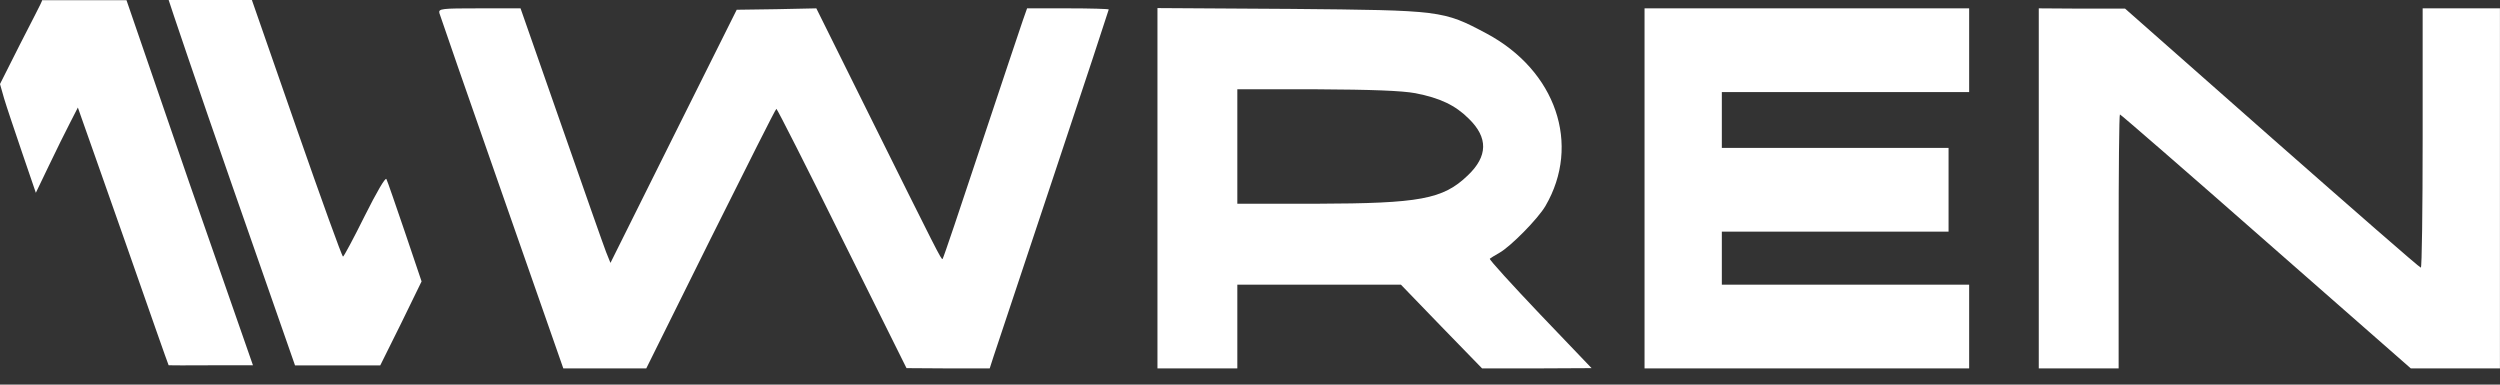
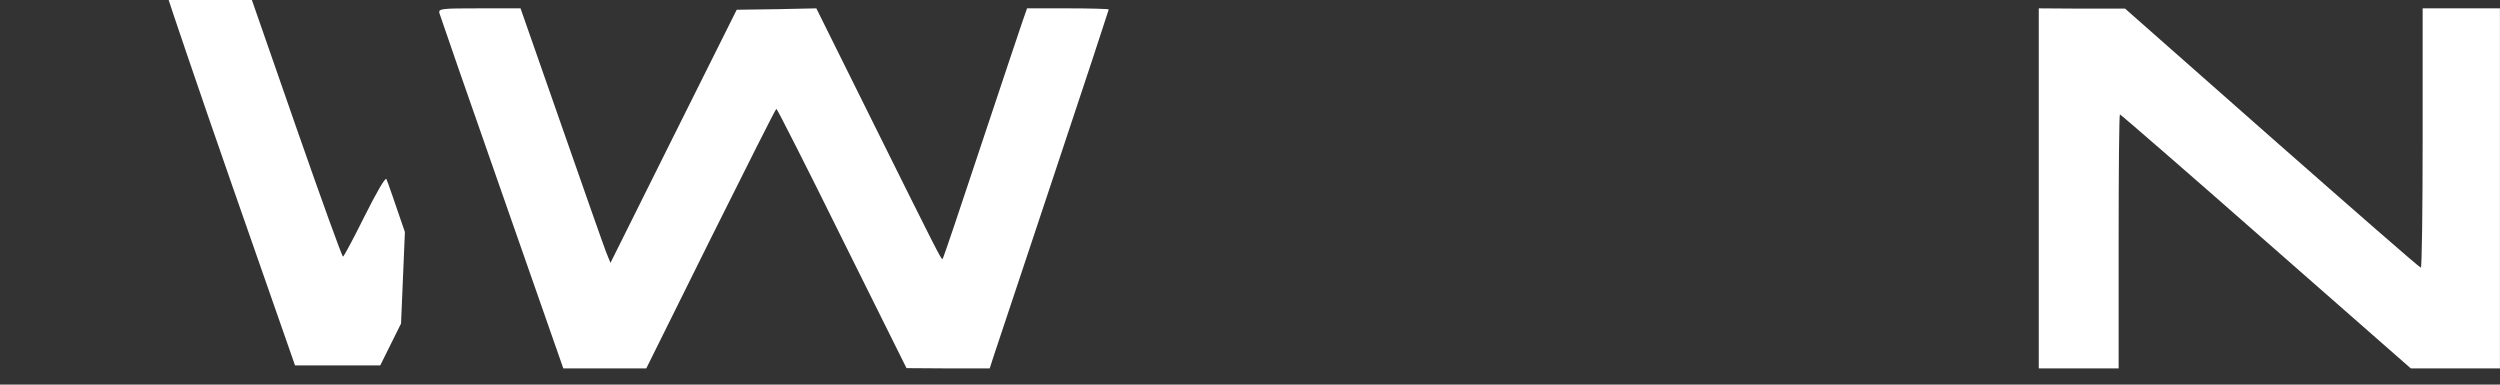
<svg xmlns="http://www.w3.org/2000/svg" width="130" height="20" viewBox="0 0 130 20" fill="none">
  <rect x="0" y="0" width="130" height="20" fill="#333333" stroke="none" />
  <path d="M22.848 0.681C22.888 0.826 24.349 5.035 26.104 10.043L29.292 19.157H31.449H33.606L36.956 12.408C38.804 8.707 40.332 5.659 40.372 5.659C40.412 5.659 41.953 8.693 43.788 12.408L47.138 19.143L49.308 19.157H51.465L51.666 18.533C51.773 18.199 53.166 14.019 54.761 9.244C56.355 4.469 57.655 0.521 57.655 0.492C57.655 0.463 56.703 0.434 55.525 0.434H53.408L53.193 1.044C53.073 1.392 52.095 4.309 51.023 7.532C49.951 10.768 49.053 13.439 49.013 13.468C48.96 13.54 48.705 13.032 45.195 5.964L42.449 0.434L40.372 0.478L38.309 0.507L35.026 7.082L31.744 13.671L31.516 13.105C31.396 12.8 30.351 9.825 29.185 6.487L27.068 0.434H24.925C22.955 0.434 22.794 0.449 22.848 0.681Z" fill="white" />
-   <path d="M60.188 9.781V19.157H62.264H64.341V16.98V14.803H68.601H72.848L74.951 16.98L77.068 19.157H79.909L82.762 19.143L80.083 16.341C78.609 14.789 77.43 13.497 77.47 13.453C77.51 13.424 77.725 13.279 77.966 13.148C78.542 12.829 79.976 11.378 80.364 10.71C82.226 7.517 80.913 3.671 77.296 1.74C75.032 0.536 74.965 0.536 67.127 0.463L60.188 0.42V9.781ZM73.598 4.846C74.871 5.093 75.675 5.471 76.372 6.167C77.39 7.154 77.376 8.127 76.318 9.128C75.032 10.362 73.826 10.579 68.467 10.594H64.341V7.619V4.643H68.467C71.321 4.658 72.888 4.716 73.598 4.846Z" fill="white" />
-   <path d="M85.516 9.796V19.157H93.956H102.396V16.98V14.803H95.966H89.535V13.424V12.045H95.43H101.325V9.868V7.691H95.43H89.535V6.24V4.788H95.966H102.396V2.611V0.434H93.956H85.516V9.796Z" fill="white" />
  <path d="M106.016 9.796V19.157H108.092H110.169V12.553C110.169 8.925 110.196 5.95 110.236 5.95C110.276 5.95 113.706 8.925 117.832 12.553L125.362 19.157H127.679H129.997V9.796V0.434H127.988H125.978V7.183C125.978 10.899 125.938 13.932 125.884 13.918C125.817 13.918 122.347 10.884 118.14 7.183L110.504 0.449H108.266L106.016 0.434V9.796Z" fill="white" />
  <g clip-path="url(#clip0_3037_5157)">
-     <path d="M2.192 0.009C2.192 0.096 1.596 1.201 1.032 2.321L0 4.37L0.215 5.126C0.335 5.533 0.764 6.798 1.153 7.946L1.864 10.025L2.548 8.601C2.923 7.816 3.419 6.812 3.647 6.376L4.049 5.591L4.197 6.013C4.291 6.26 5.337 9.255 6.543 12.671C7.737 16.087 8.742 18.951 8.769 18.994C8.769 18.994 9.815 19.009 10.995 18.995H13.154L9.842 9.502L6.577 0.009H4.291H2.192Z" fill="white" />
-     <path d="M8.77 3.57628e-07C8.796 0.102 10.294 4.554 12.083 9.674L15.341 19H17.557H19.773L20.854 16.824L21.922 14.634L21.055 12.067C20.574 10.66 20.147 9.413 20.093 9.311C20.04 9.21 19.599 9.964 18.959 11.241C18.384 12.401 17.877 13.344 17.837 13.344C17.784 13.344 16.702 10.341 15.421 6.672L13.098 3.57628e-07H10.895H8.77Z" fill="white" />
+     <path d="M8.77 3.57628e-07C8.796 0.102 10.294 4.554 12.083 9.674L15.341 19H17.557H19.773L20.854 16.824L21.055 12.067C20.574 10.66 20.147 9.413 20.093 9.311C20.04 9.21 19.599 9.964 18.959 11.241C18.384 12.401 17.877 13.344 17.837 13.344C17.784 13.344 16.702 10.341 15.421 6.672L13.098 3.57628e-07H10.895H8.77Z" fill="white" />
  </g>
  <defs>
    <clipPath id="clip0_3037_5157">
      <rect width="21.923" height="19" fill="white" />
    </clipPath>
  </defs>
</svg>